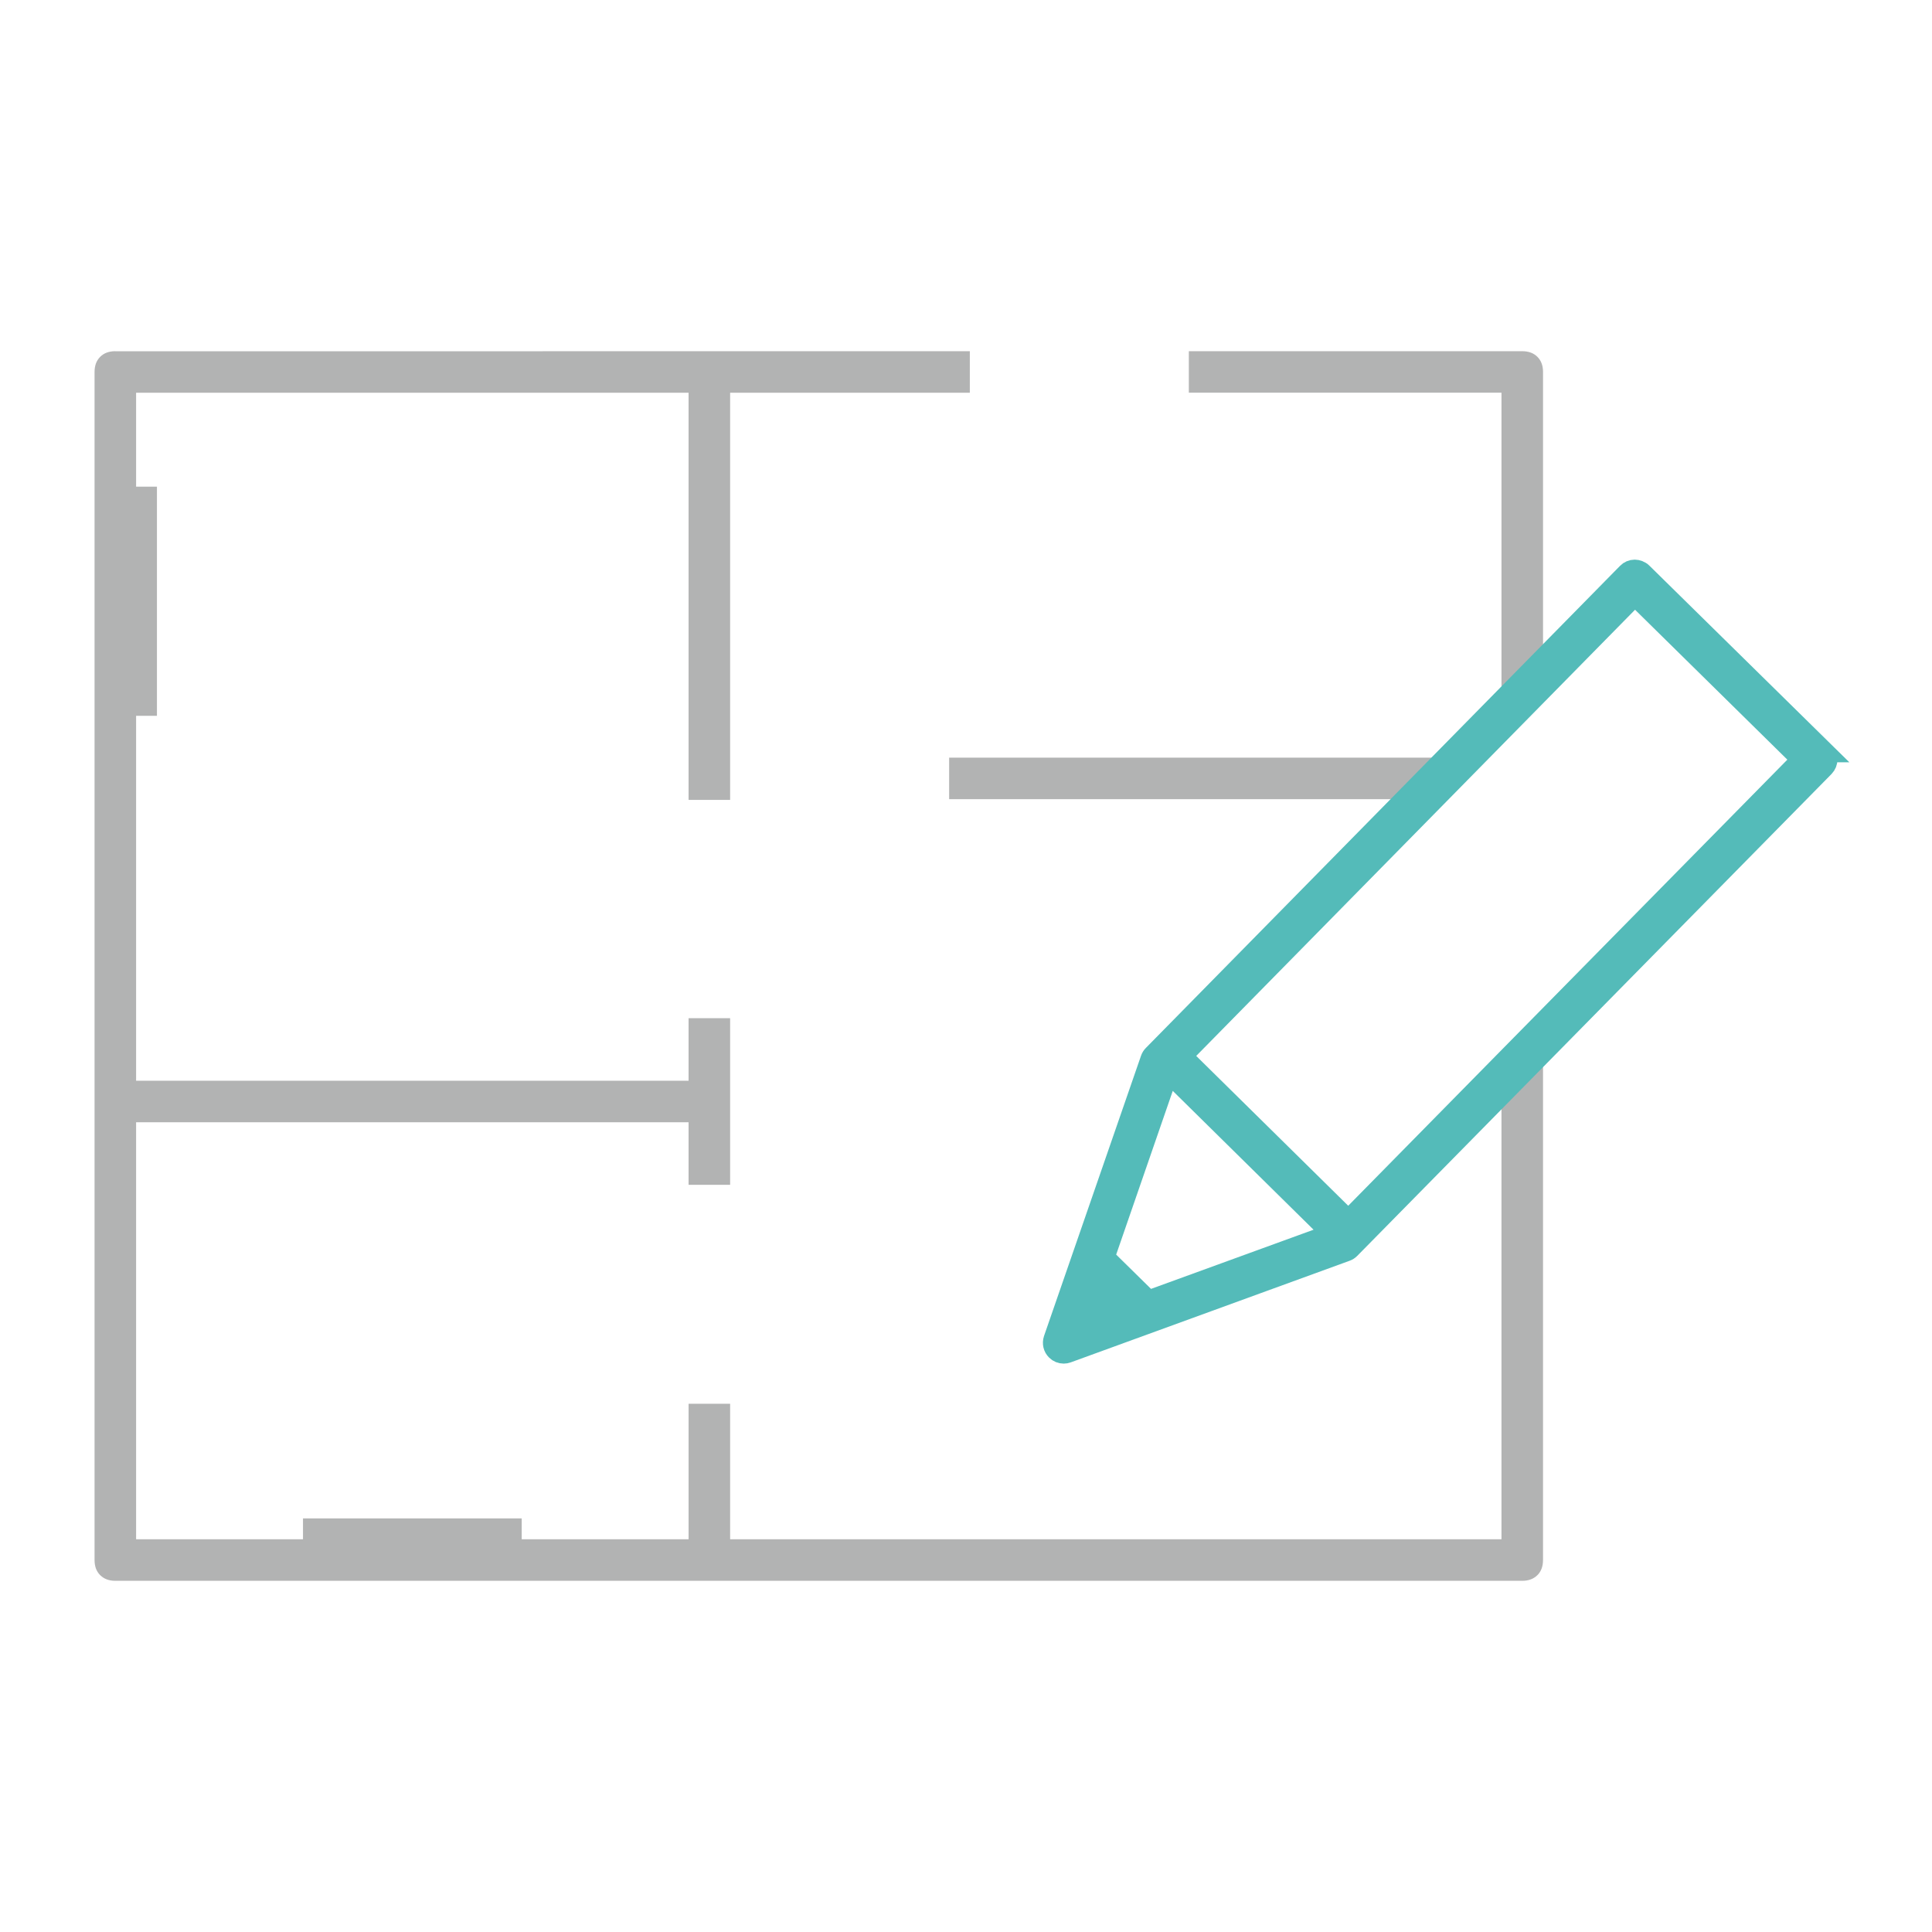
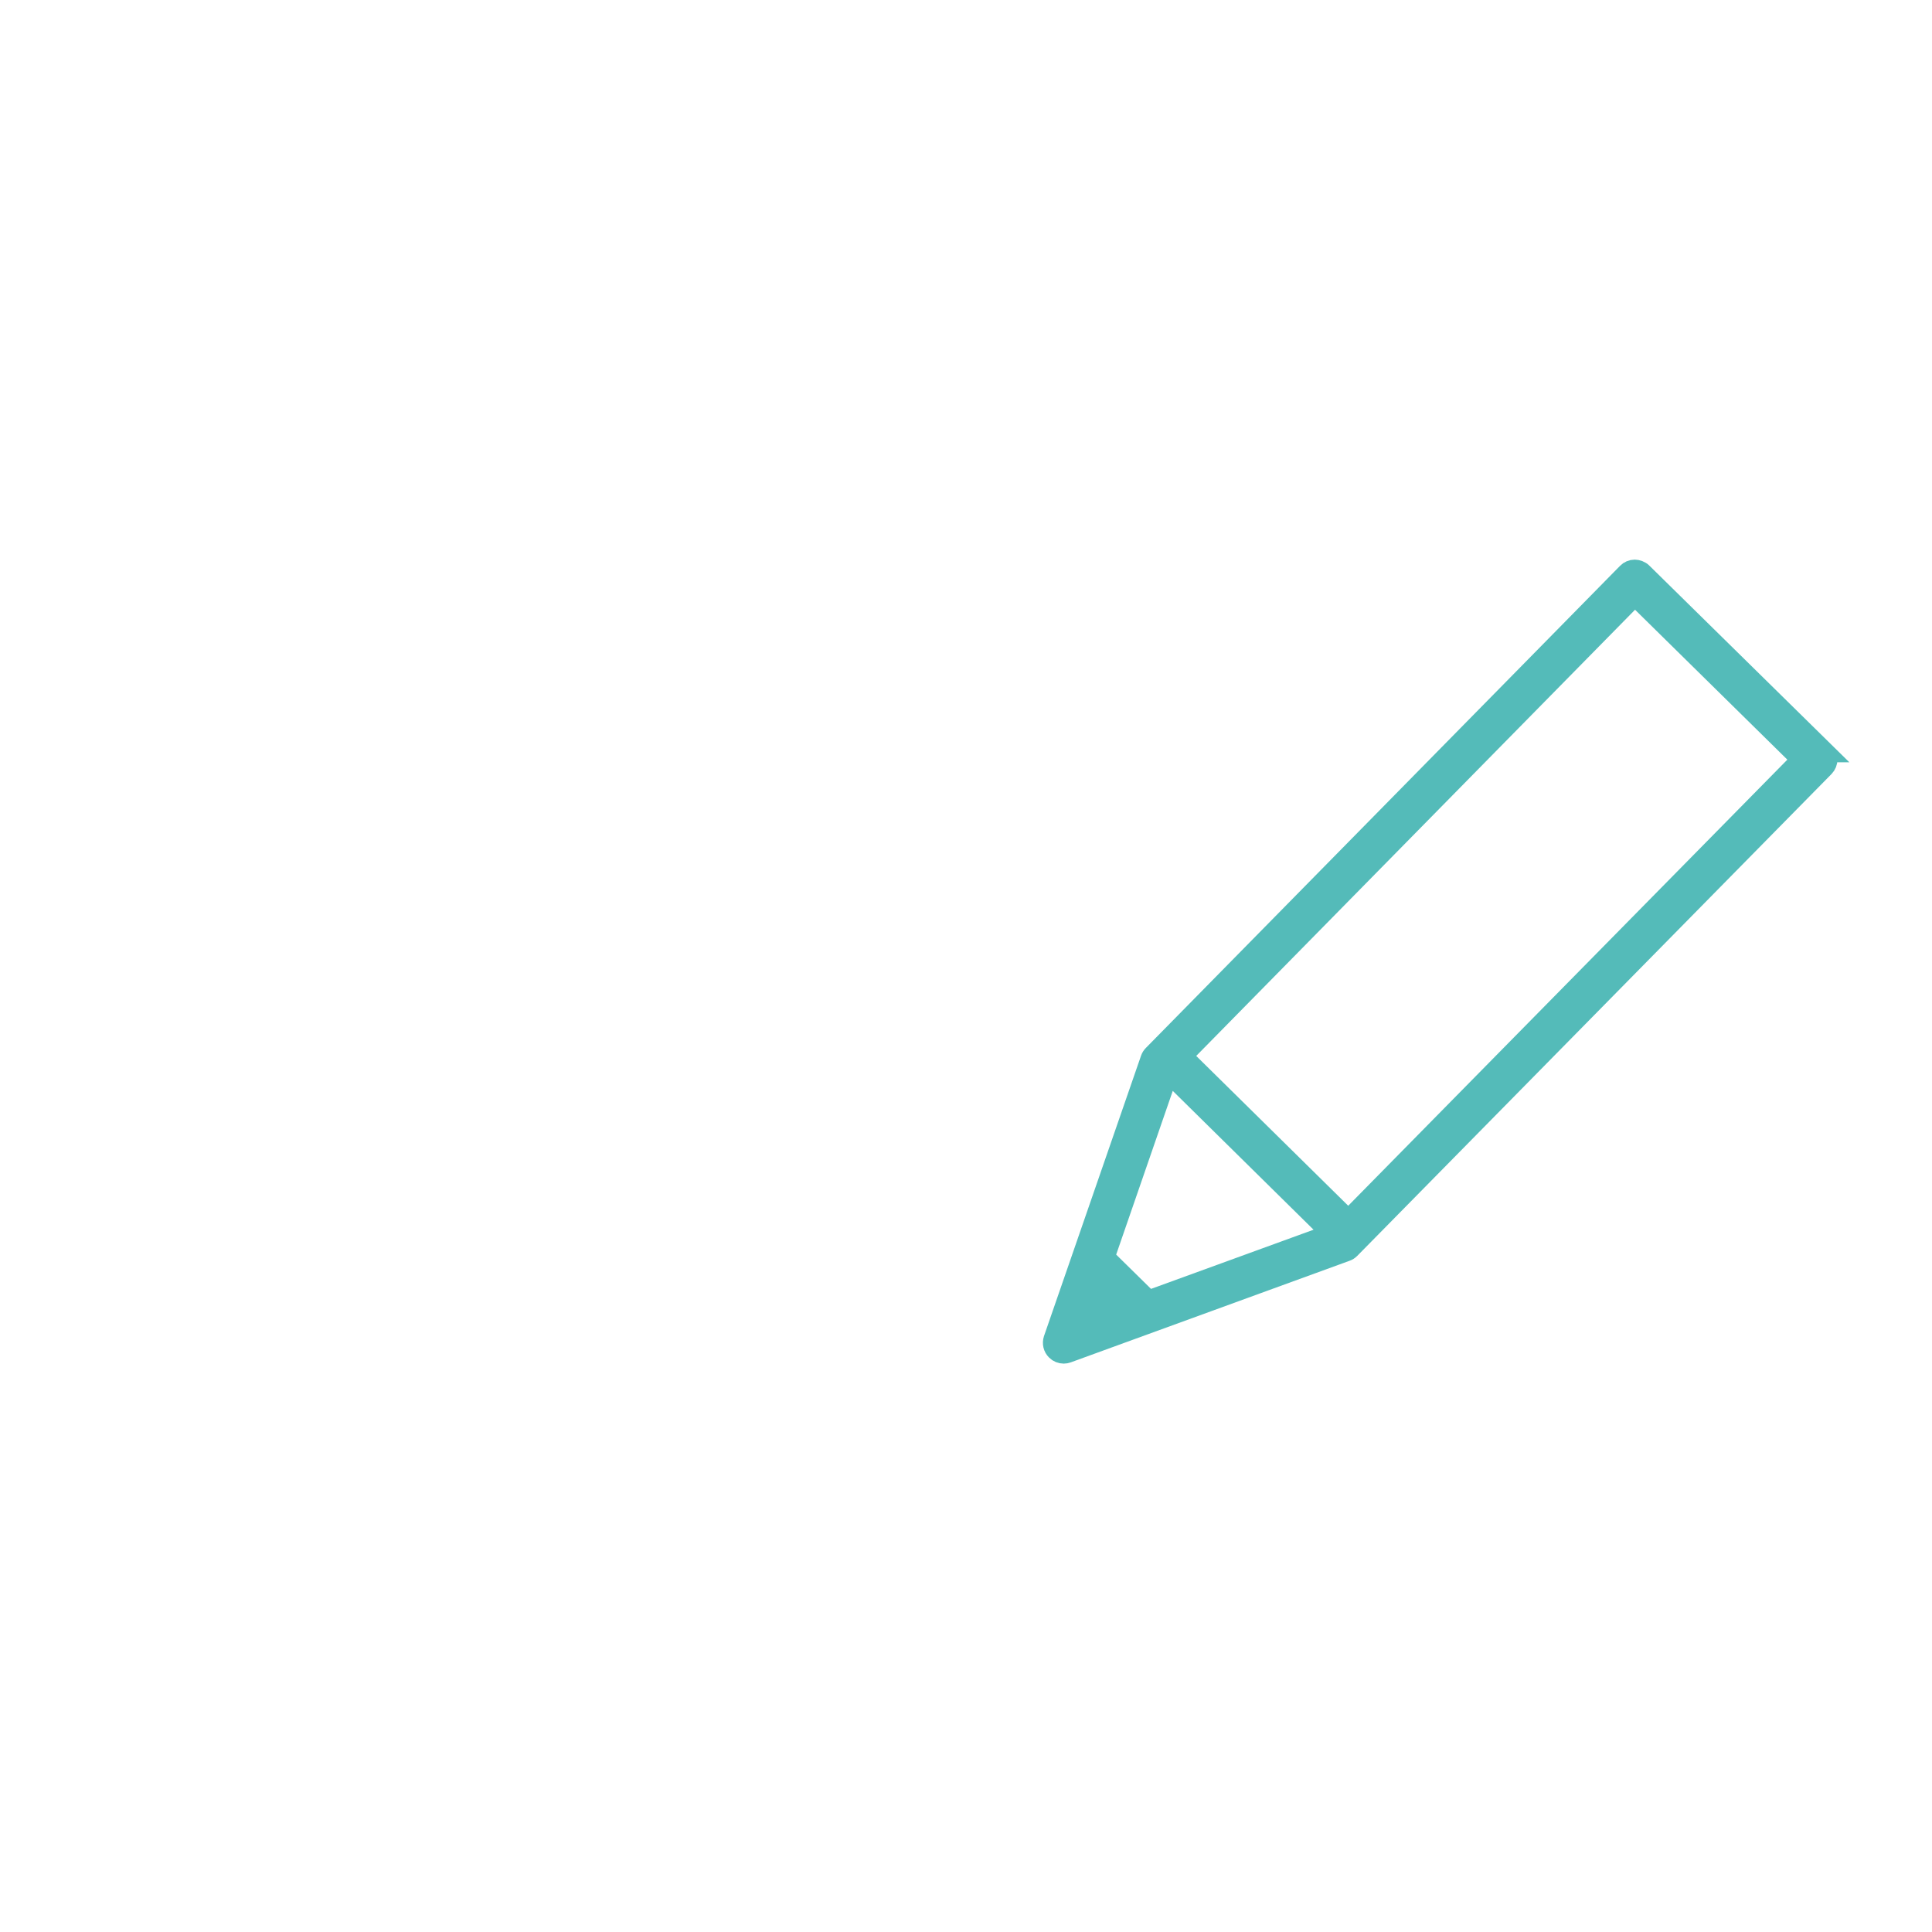
<svg xmlns="http://www.w3.org/2000/svg" xml:space="preserve" width="747px" height="747px" version="1.1" style="shape-rendering:geometricPrecision; text-rendering:geometricPrecision; image-rendering:optimizeQuality; fill-rule:evenodd; clip-rule:evenodd" viewBox="0 0 795.549 795.549">
  <defs>
    <style type="text/css">
   
    .str0 {stroke:#54BBB9;stroke-width:8.524;stroke-miterlimit:22.926}
    .fil0 {fill:none}
    .fil1 {fill:#B2B3B3;fill-rule:nonzero}
    .fil2 {fill:#54BBB9;fill-rule:nonzero}
   
  </style>
  </defs>
  <g id="Слой_x0020_1">
-     <rect class="fil0" width="795.549" height="795.549" />
    <g id="_2778729636592">
-       <path class="fil1" d="M395.095 311.976l197.695 0 -16.85 17.108 -185.107 0 0 -17.108 4.262 0zm-343.181 -21.485c0.896,51.457 1.131,105.804 0.705,158.78l-0.836 0 0 -158.78 0.131 0zm0.63 167.363c-0.174,18.427 -0.427,36.659 -0.761,54.513l0 -54.513 0.761 0zm158.019 179.314c25.287,-0.438 51.153,-0.744 77.245,-0.916l0 1.839 -77.245 0 0 -0.923zm85.826 -0.967c72.095,-0.393 145.593,0.232 213.002,1.89l-213.002 0 0 -1.89zm321.882 -2.372l0 -180.586 17.106 -17.354 0 206.494c0,2.614 -0.769,4.689 -2.317,6.237l-0.008 -0.008c-1.557,1.553 -3.63,2.325 -6.229,2.325l-579.332 0c-2.599,0 -4.672,-0.772 -6.229,-2.325l-0.009 0.008c-1.548,-1.548 -2.316,-3.623 -2.316,-6.237l0 -489.215c0,-2.614 0.768,-4.69 2.316,-6.238 1.548,-1.547 3.624,-2.315 6.238,-2.315l0 0.016 351.861 -0.002 0 17.091 -98.701 0 0 167.664 -17.106 0 0 -167.664 -227.5 0 0 38.682 8.581 0 0 94.351 -8.581 0 0 150.256 227.5 0 0 -25.748 17.106 0 0 68.603 -17.106 0 0 -25.748 -227.5 0 0 171.713 68.719 0 0 -8.584 90.061 0 0 8.584 68.72 0 0 -55.788 17.106 0 0 55.788 317.62 0zm17.111 -480.661l0 115.616 -17.108 17.447 0 -124.528 -128.74 0.002 0 -17.09 137.294 0c2.614,0 4.69,0.768 6.237,2.315 1.548,1.548 2.317,3.624 2.317,6.238z" />
      <path class="fil2 str0" d="M751.105 309.631l-74.927 -73.683c-0.81,-0.816 -2.06,-1.244 -3.047,-1.244 -1.121,0 -2.235,0.467 -3.004,1.288l-195.261 198.522c-0.433,0.433 -0.772,0.983 -0.983,1.583l-39.956 115.438c-0.511,1.588 -0.125,3.304 1.072,4.464 0.811,0.815 1.885,1.243 3.004,1.243 0.516,0 0.983,-0.085 1.46,-0.26l112.133 -40.858 2.618 -0.953c0.639,-0.21 1.163,-0.553 1.63,-1.021l195.3 -198.429c0.782,-0.816 1.244,-1.932 1.202,-3.047 0.005,-1.155 -0.425,-2.229 -1.241,-3.043zm-278.208 226.025l-18.191 -17.894 26.387 -76.343 67.589 66.645 -75.785 27.592zm152.343 -104.28l-70.03 71.151 -68.661 -67.675 186.674 -189.806 68.786 67.713 -116.769 118.617z" />
    </g>
  </g>
</svg>